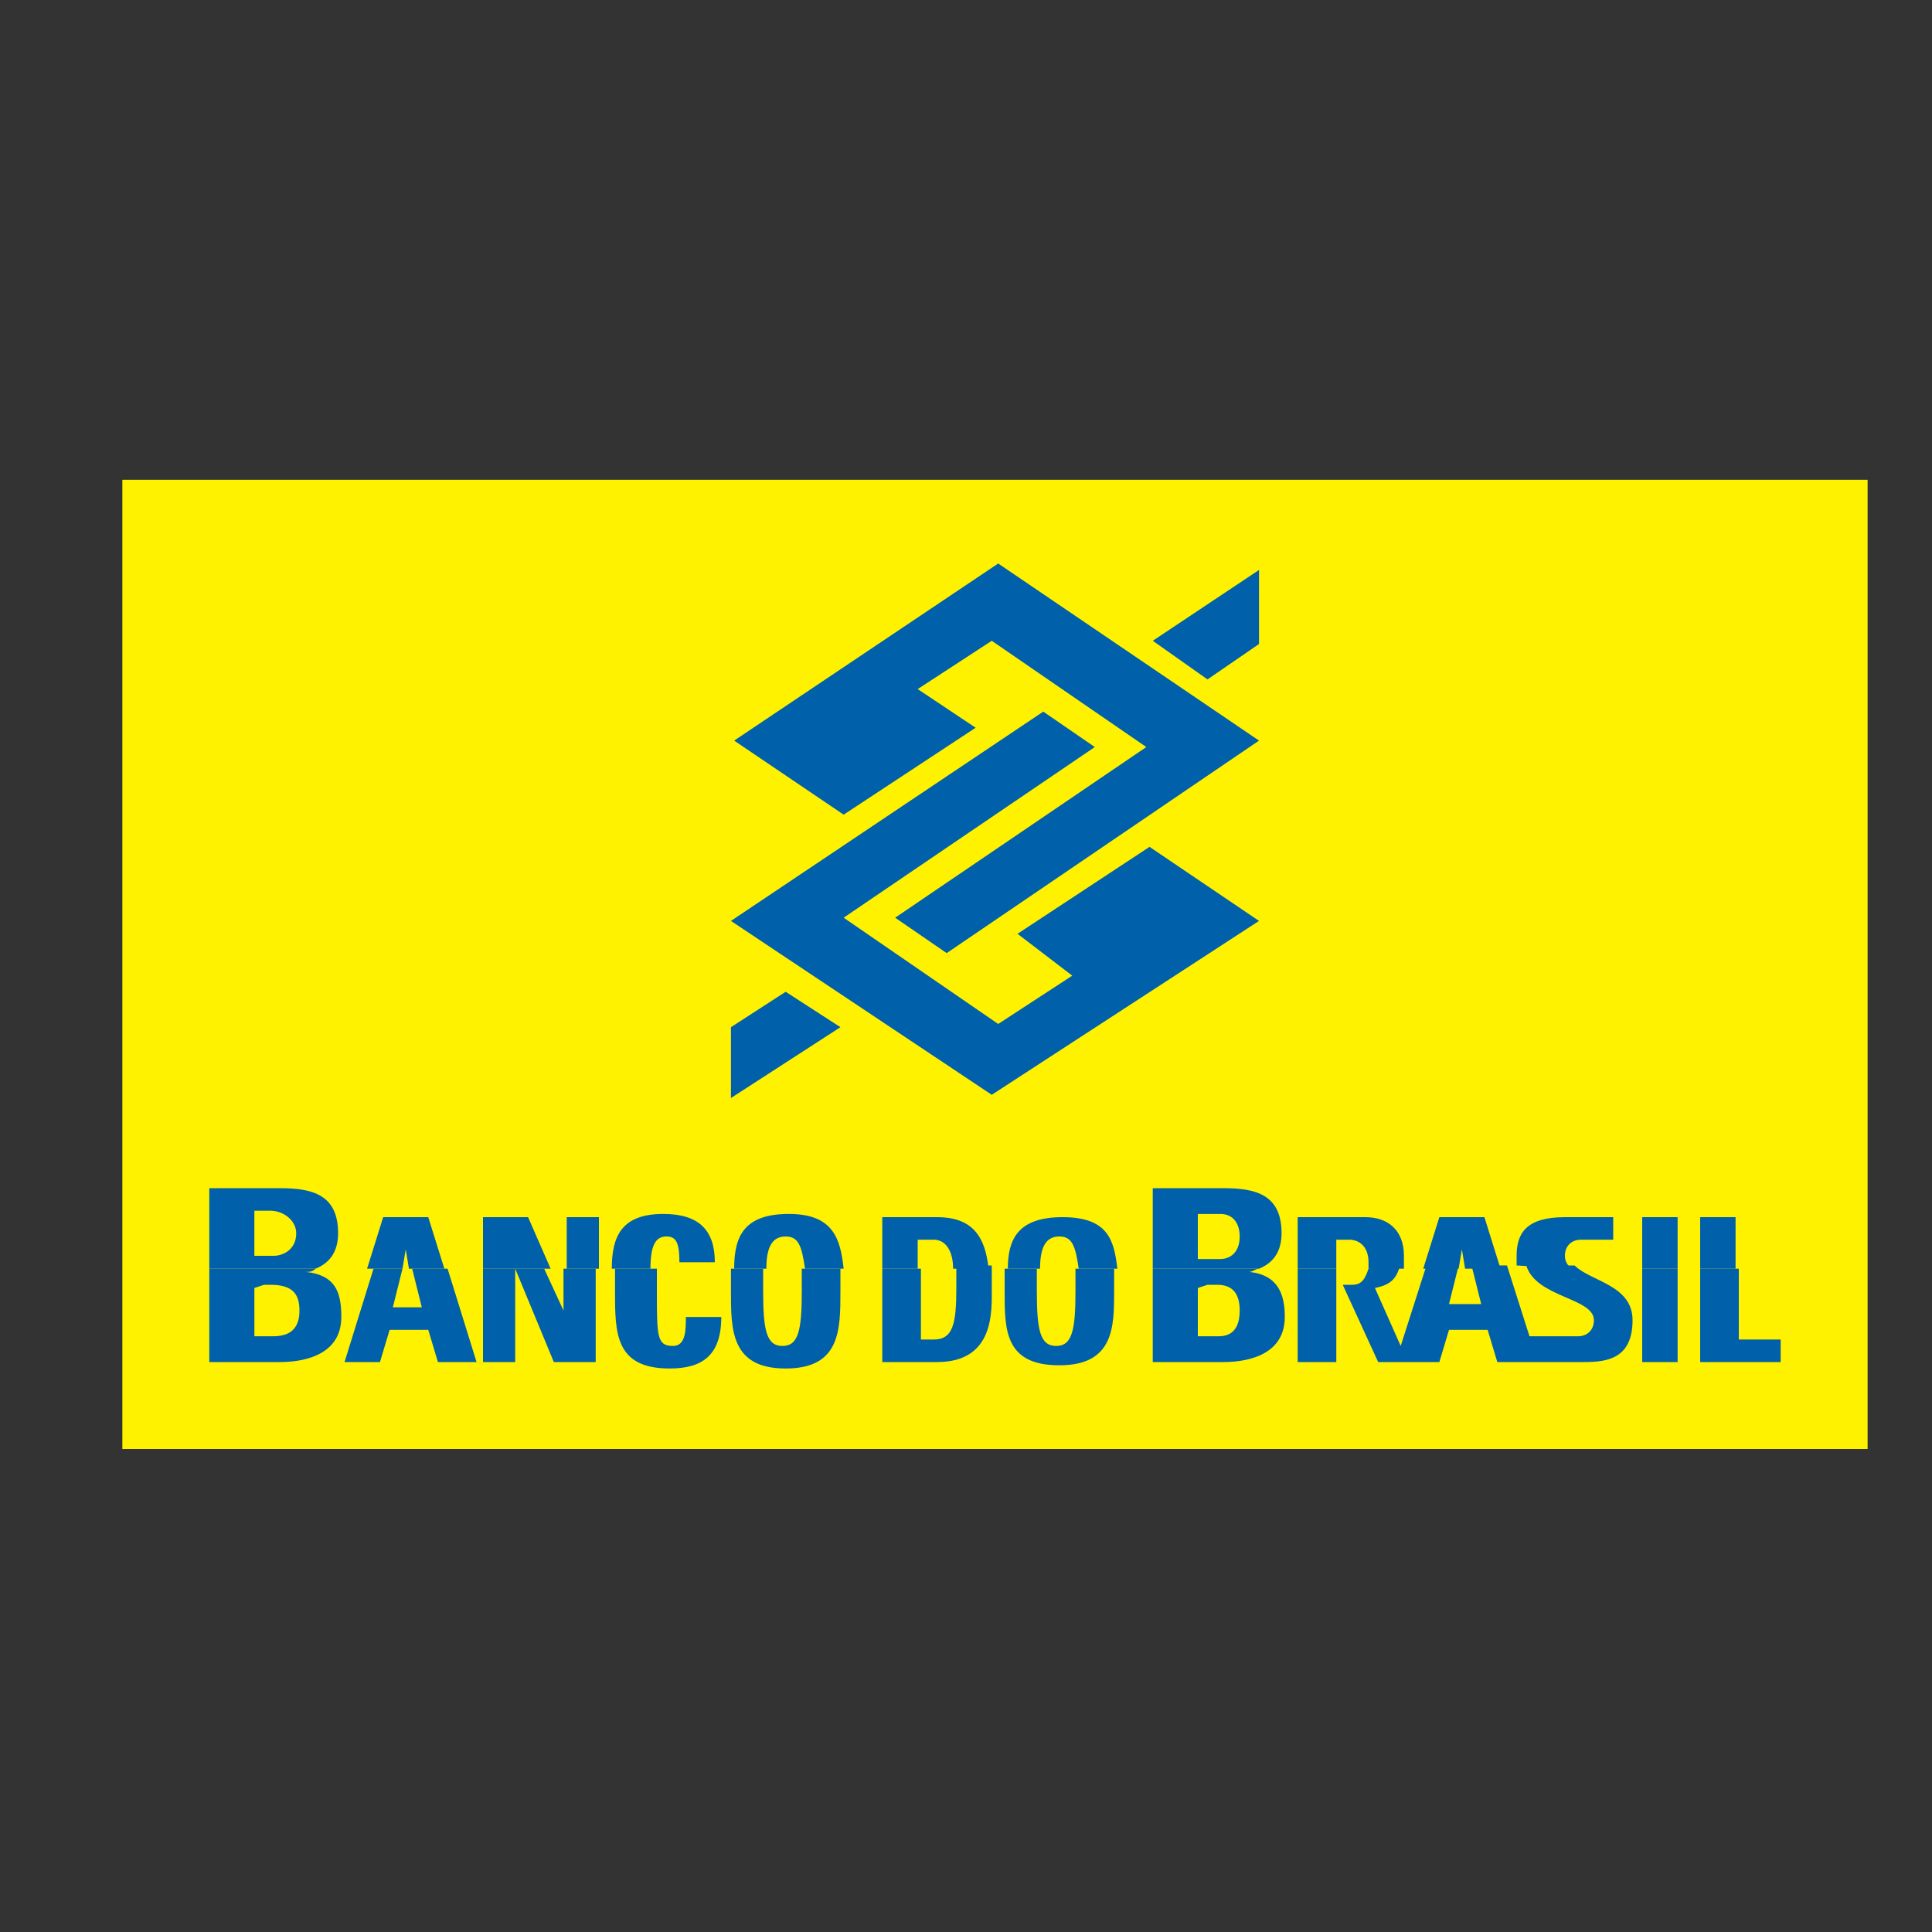
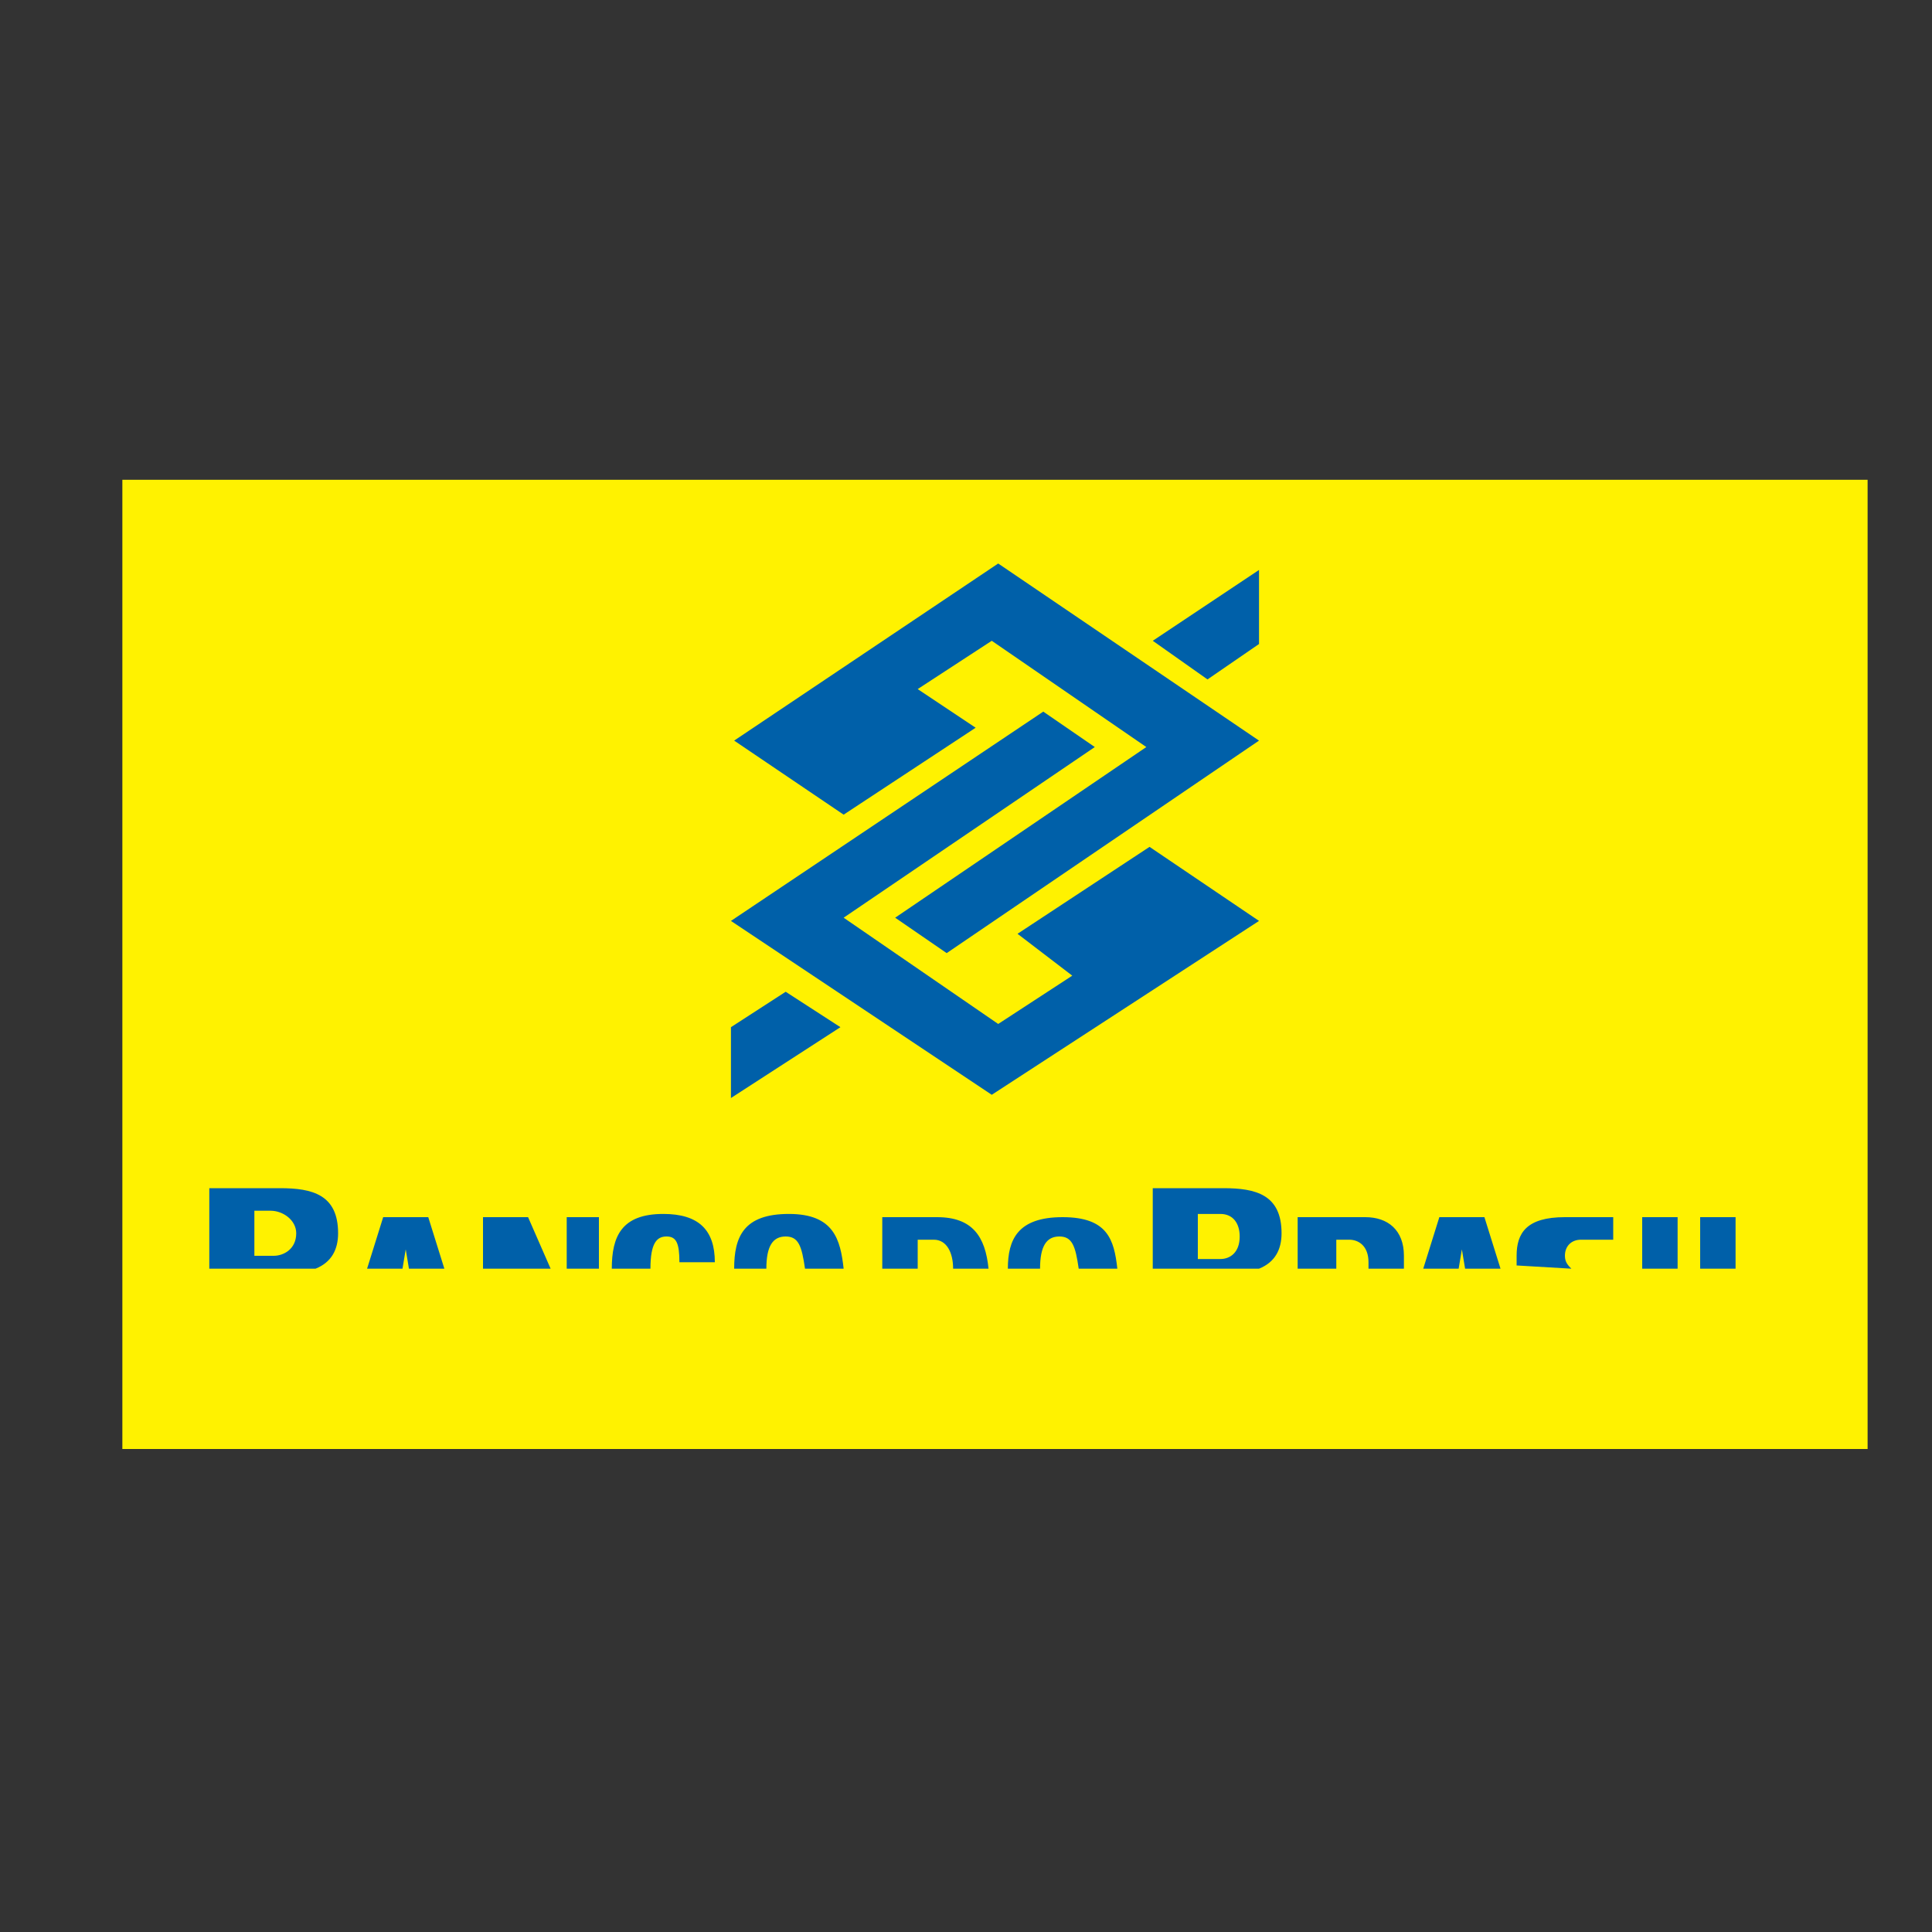
<svg xmlns="http://www.w3.org/2000/svg" viewBox="0 0 60 60">
  <rect x="0" y="0" width="60" height="60" fill="#333333" stroke="none" />
  <path fill="#FFF200" d="M3.8 14.9H58V45H3.8V14.9" />
-   <path fill-rule="evenodd" clip-rule="evenodd" fill="#0060A9" d="M6.5 39.4v2.9h2.2c.5 0 1.9-.1 1.9-1.4 0-.8-.2-1.3-1.1-1.4.1 0 .2 0 .3-.1H6.5zm5.1 0l-.9 2.9h1.1l.3-1h1.2l.3 1h1.2l-.9-2.9h-1.1l.3 1.2h-.9l.3-1.2h-.9zm3.4 0v2.9h1v-2.9h-1zm1 0l1.2 2.9h1.3v-2.9h-1v1.3l-.6-1.3H16zm3.1 0v.7c0 1.3 0 2.4 1.7 2.4 1 0 1.6-.4 1.6-1.6h-1.1c0 .4 0 .9-.4.9-.5 0-.5-.3-.5-1.7v-.7h-1.3zm3.6 0v.7c0 1.2 0 2.4 1.7 2.4s1.7-1.2 1.7-2.4v-.7h-1.2v.7c0 1.2-.1 1.7-.6 1.7s-.6-.5-.6-1.7v-.7h-1zm4.7 0v2.9h1.7c1.8 0 1.7-1.6 1.7-2.3v-.7h-1.1v.7c0 1.1-.1 1.6-.7 1.6h-.4v-2.2h-1.2zm3.8 0v.7c0 1.2 0 2.3 1.7 2.3s1.7-1.2 1.7-2.3v-.7h-1.2v.7c0 1.2-.1 1.7-.6 1.7s-.6-.5-.6-1.7v-.7h-1zm4.6 0v2.9H38c.5 0 1.9-.1 1.9-1.4 0-.7-.2-1.3-1.1-1.4.1 0 .2-.1.3-.1h-3.3zm4.5 0v2.9h1.2v-2.9h-1.2zm2.2 0c-.1.3-.2.5-.5.5h-.3l1.1 2.4h1.9l.3-1h1.2l.3 1h2.7c.7 0 1.5-.1 1.5-1.3 0-1.1-1.3-1.2-1.8-1.7h-1.5c.3 1 2.1 1 2.1 1.7 0 .3-.2.5-.5.5h-1.5l-.7-2.2h-1.1l.3 1.2h-1l.3-1.2h-1l-.8 2.5-.8-1.8c.5-.1.7-.3.8-.8l-1 .2zm8.5 0v2.9h1.1v-2.9H51zm1.8 0v2.9h2.5v-.7H54v-2.2h-1.2zm-44.6.5h.2c.7 0 .9.3.9.8 0 .8-.6.8-.9.8h-.5V40l.3-.1zm29.3 0h.3c.5 0 .7.3.7.8 0 .8-.5.8-.7.8h-.6V40l.3-.1z" />
  <path fill-rule="evenodd" clip-rule="evenodd" fill="#0060A9" d="M9.8 39.4c.5-.2.7-.6.7-1.1 0-1.2-.8-1.4-1.8-1.4H6.5v2.5h3.3zm2.7 0l.1-.6.1.6h1.1l-.5-1.6h-1.4l-.5 1.6h1.1zm3.5 0h1.1l-.7-1.6H15v1.6h1zm2.6 0v-1.6h-1v1.6h1zm1.6 0c0-.8.2-1 .5-1s.4.2.4.8h1.1c0-1-.5-1.5-1.6-1.5-1.3 0-1.6.7-1.6 1.7h1.2zm3.6 0c0-.7.2-1 .6-1 .4 0 .5.3.6 1h1.2c-.1-.9-.3-1.7-1.7-1.7s-1.7.7-1.7 1.7h1zm4.7 0v-.9h.5c.4 0 .6.4.6.9h1.1c-.1-1-.5-1.6-1.6-1.6h-1.7v1.6h1.1zm3.8 0c0-.7.2-1 .6-1 .4 0 .5.3.6 1h1.2c-.1-.9-.3-1.6-1.7-1.6s-1.7.7-1.7 1.6h1zm6.8 0c.5-.2.7-.6.7-1.1 0-1.2-.8-1.4-1.8-1.4h-2.2v2.5h3.3zm2.4 0v-.9h.4c.3 0 .6.2.6.7v.2h1.1V39c0-.8-.5-1.2-1.2-1.2h-2.1v1.6h1.2zm3.8 0l.1-.6.1.6h1.1l-.5-1.6h-1.4l-.5 1.6h1.1zm3.5 0c-.1-.1-.2-.2-.2-.4 0-.3.2-.5.5-.5h1v-.7h-1.5c-1.2 0-1.5.5-1.5 1.2v.3l1.7.1zm3.3 0v-1.6H51v1.6h1.1zm1.8 0v-1.6h-1.1v1.6h1.1zm-46-.4v-1.4h.5c.4 0 .8.3.8.7 0 .5-.4.7-.7.7h-.6zm29.3.1v-1.4h.7c.4 0 .6.3.6.7 0 .5-.3.7-.6.7h-.7zM35.8 19.9l1.7 1.2 1.6-1.1v-2.3l-3.3 2.2zm-9.7 12l-1.7-1.1-1.7 1.1v2.2l3.4-2.2zm6.3-9.8l1.6 1.1-7.8 5.3 4.8 3.3 2.3-1.5-1.7-1.3 4.1-2.7 3.4 2.3-8.3 5.4-8.1-5.4 9.7-6.5zm-3 7.5l-1.6-1.1 7.8-5.3-4.8-3.3-2.3 1.5 1.8 1.2-4.1 2.7-3.4-2.3 8.2-5.5 8.1 5.5-9.7 6.6z" />
</svg>